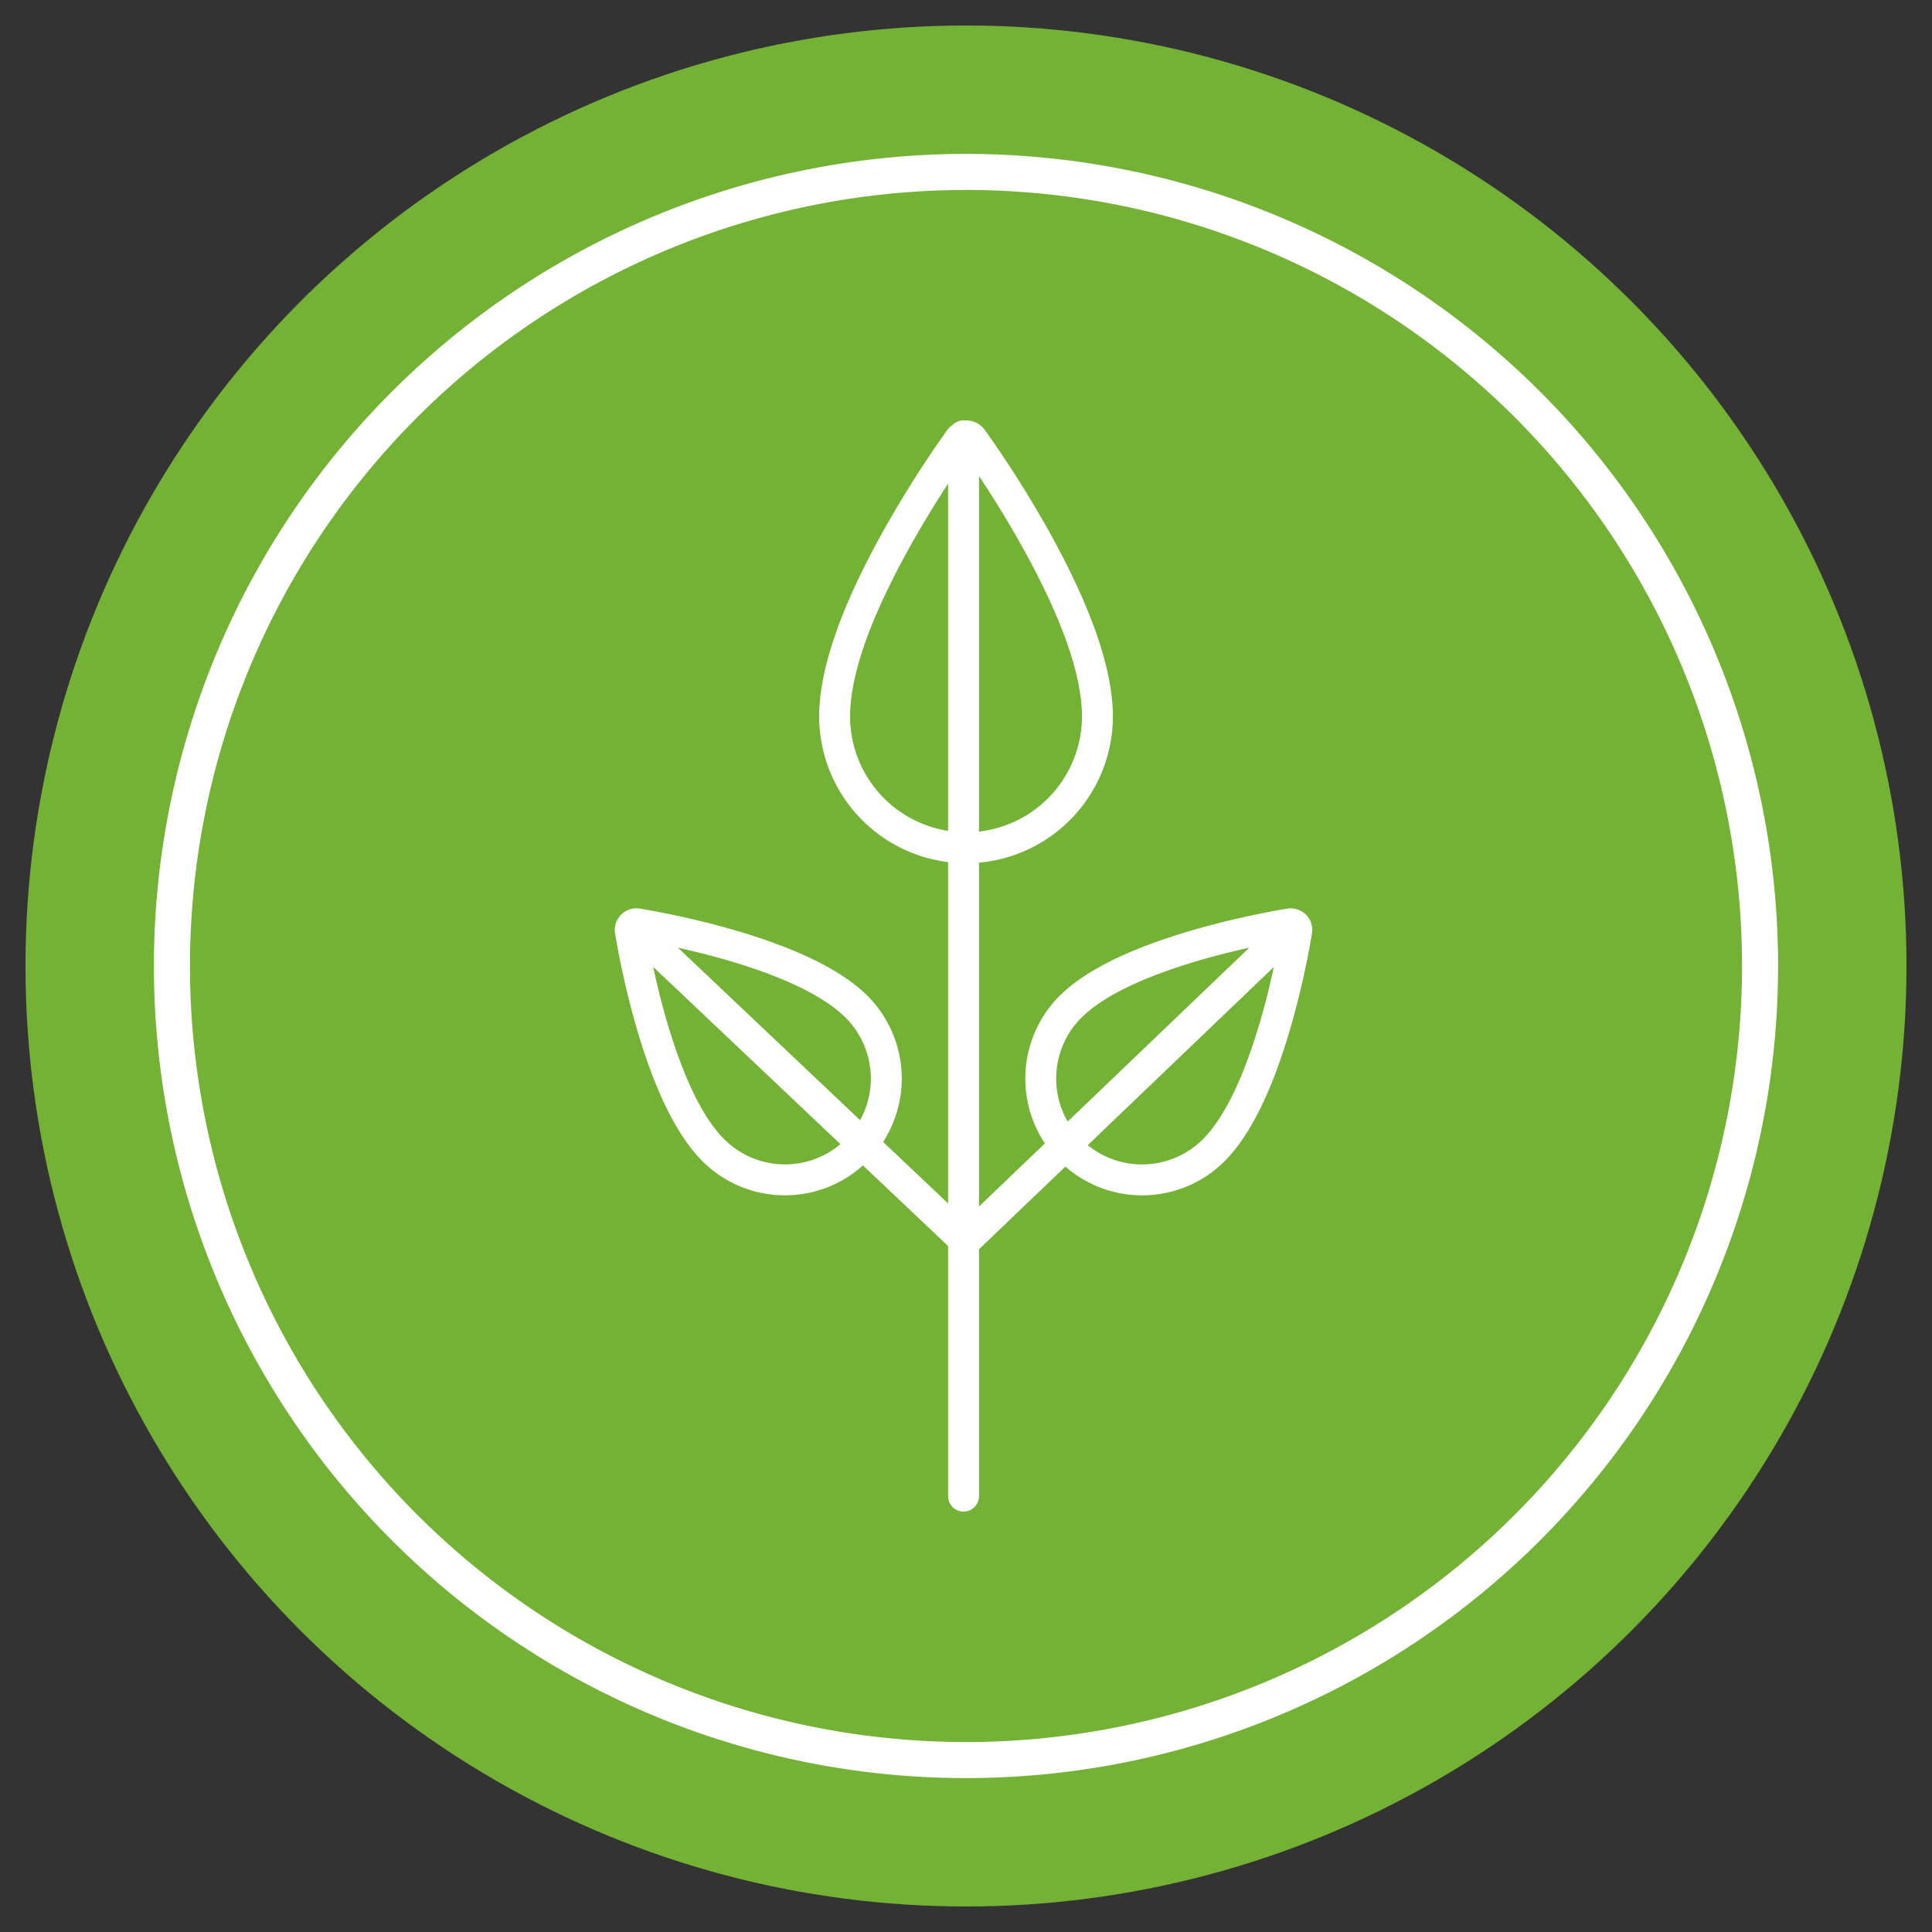
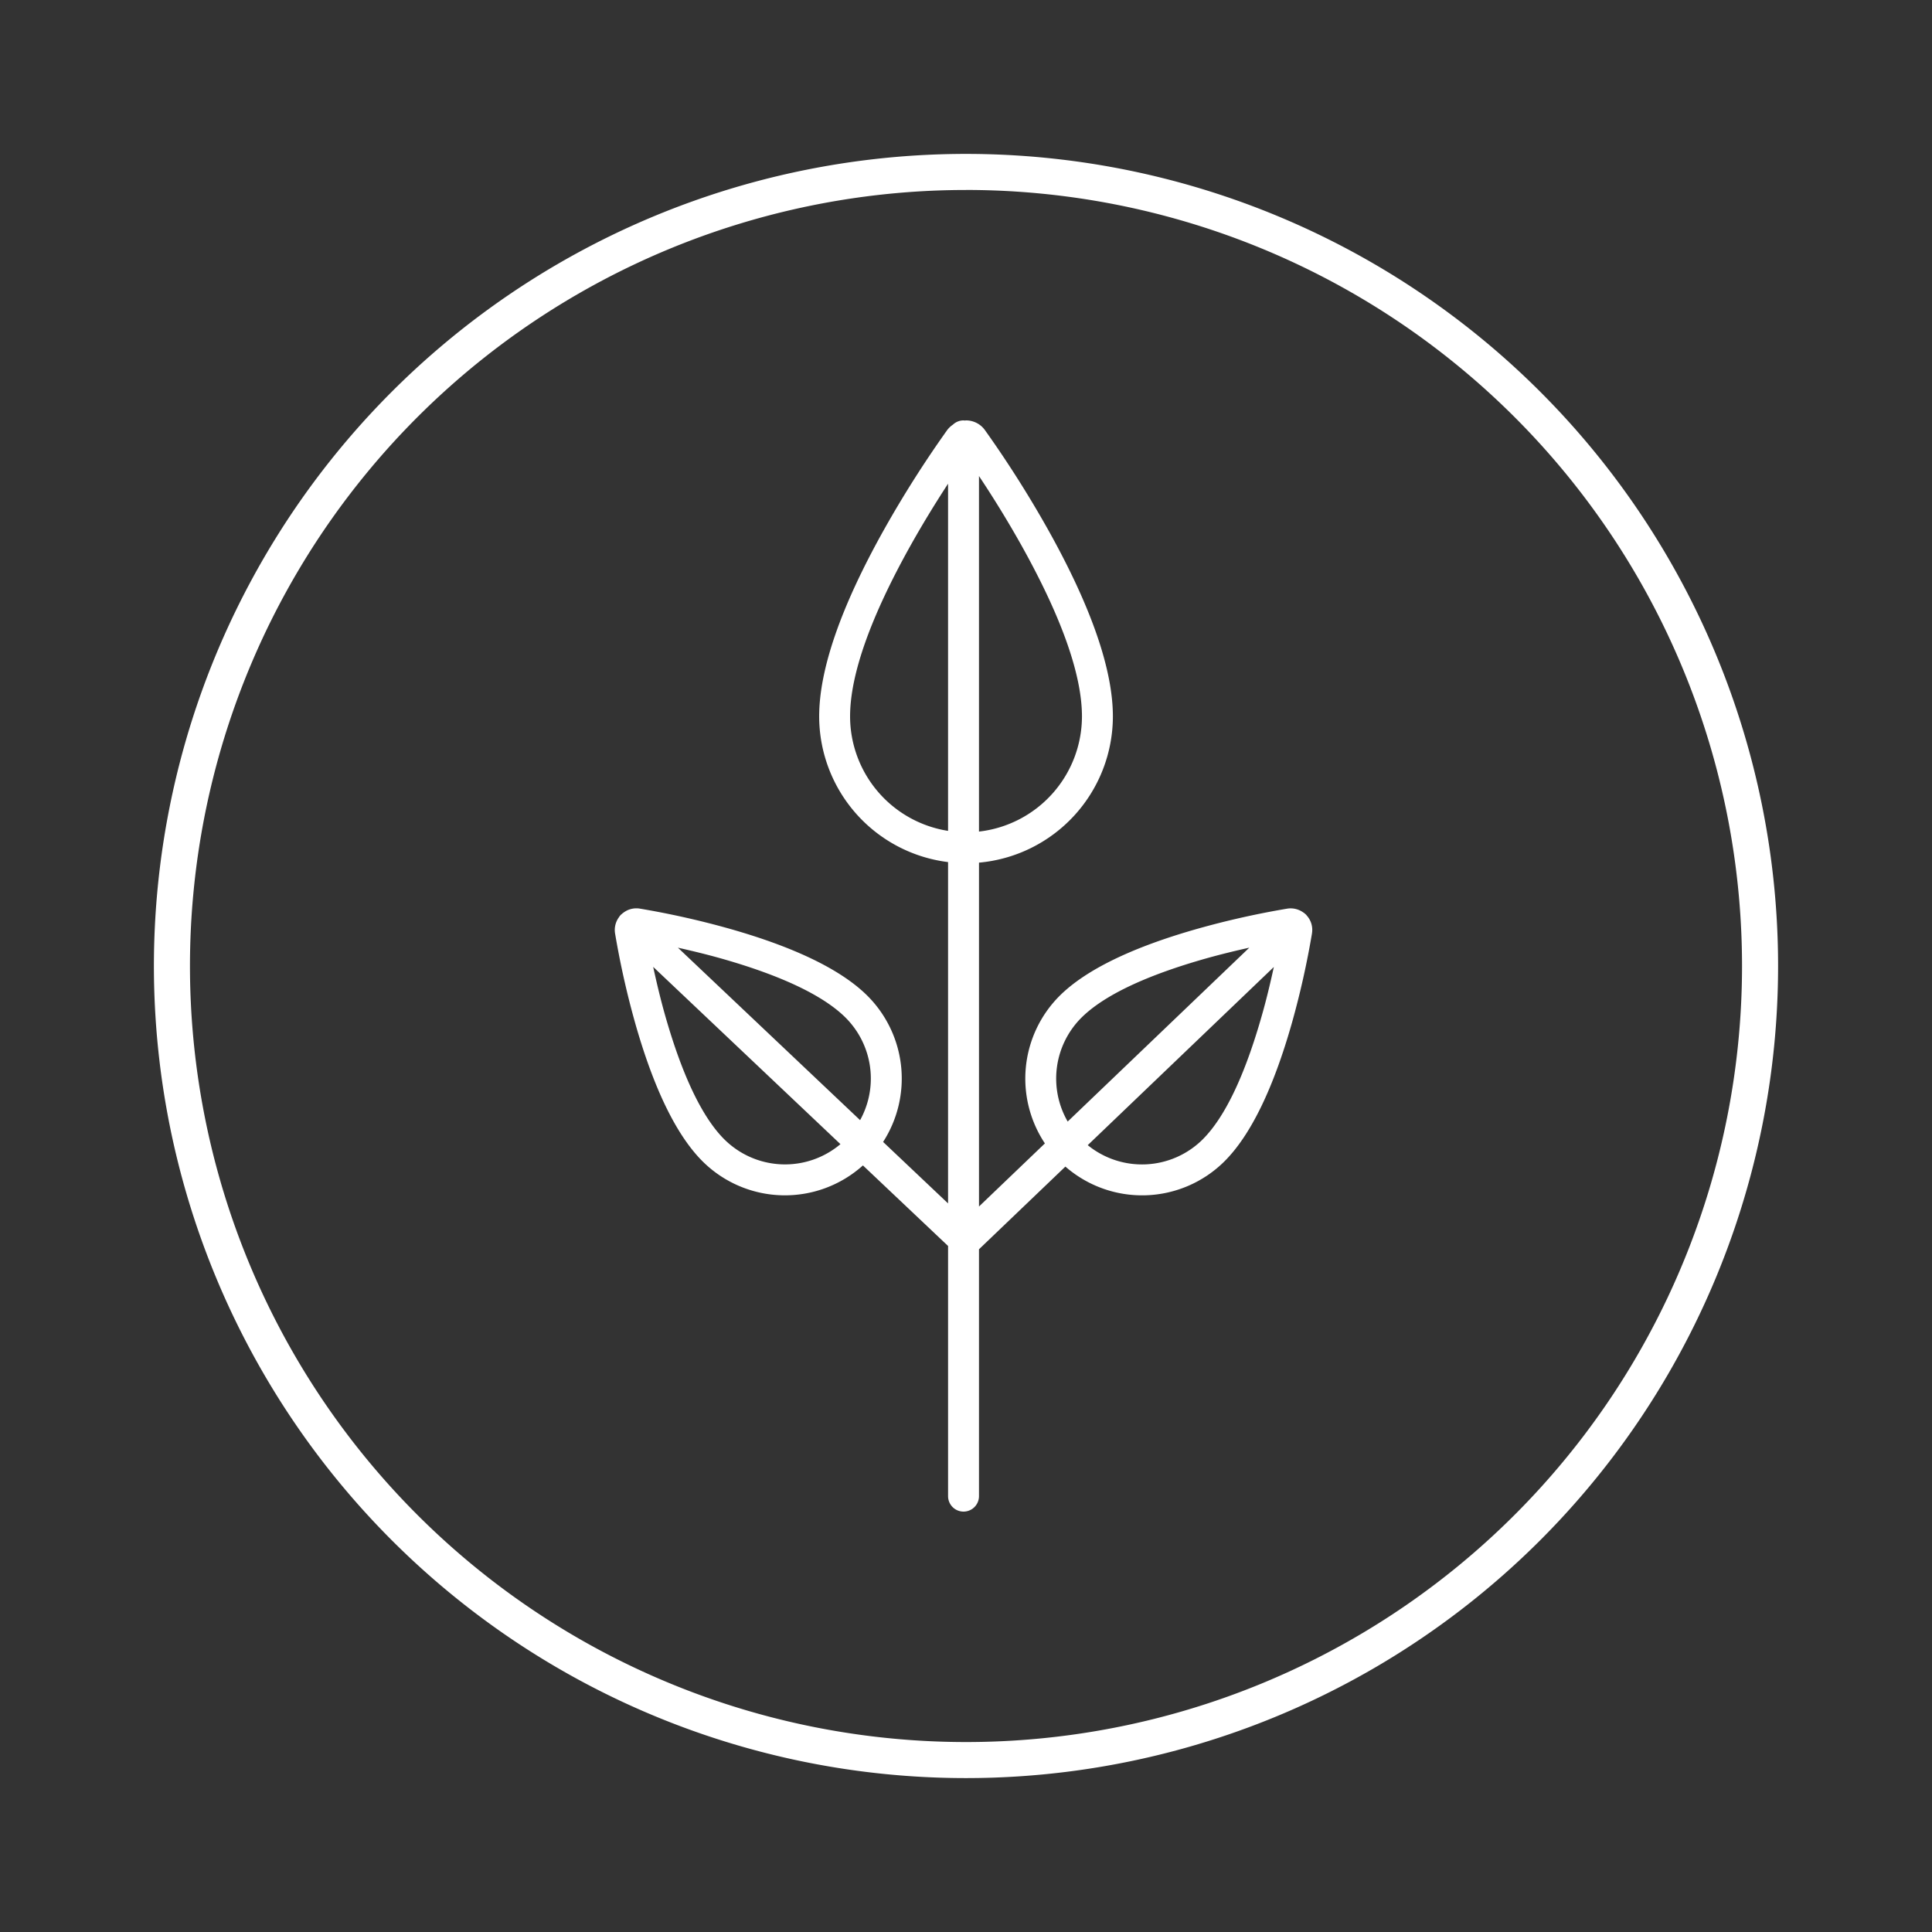
<svg xmlns="http://www.w3.org/2000/svg" id="Layer_1" data-name="Layer 1" viewBox="0 0 250 250">
  <rect x="0" y="0" width="250" height="250" fill="#333333" stroke="none" />
  <defs>
    <style>.cls-1{fill:#74b235;}.cls-2{fill:#fff;}</style>
  </defs>
-   <circle id="Ellipse_99" data-name="Ellipse 99" class="cls-1" cx="125" cy="125" r="121.7" />
  <path id="Path_614" data-name="Path 614" class="cls-2" d="M125,230.084A105.084,105.084,0,1,1,230.084,125,105.084,105.084,0,0,1,125,230.084Zm0-205.5A100.418,100.418,0,1,0,225.418,125,100.418,100.418,0,0,0,125,24.58Z" />
  <path class="cls-2" d="M169.1,118.478c-.032-.038-.057-.08-.092-.117l0,0-.01-.012c-.017-.017-.038-.027-.056-.044a2,2,0,0,0-.311-.244,2.809,2.809,0,0,0-2.041-.487,110.462,110.462,0,0,0-11.551,2.585c-8.528,2.409-14.567,5.344-17.947,8.723a15.138,15.138,0,0,0-1.883,19.075l-8.527,8.163V111.625a19.02,19.02,0,0,0,17.325-18.917c0-6.087-2.819-14.215-8.382-24.16a141.95,141.95,0,0,0-8.181-12.9l-.015-.022a3.006,3.006,0,0,0-2.409-1.226H125c-.05,0-.1.015-.146.017s-.115-.017-.174-.017a1.992,1.992,0,0,0-1.374.552,3.038,3.038,0,0,0-.741.7,142.4,142.4,0,0,0-8.183,12.9C108.82,78.488,106,86.616,106,92.708a19.019,19.019,0,0,0,16.679,18.845v44.168l-8.405-7.956a15.139,15.139,0,0,0-2.005-18.887c-3.378-3.379-9.417-6.313-17.95-8.724a110.534,110.534,0,0,0-11.569-2.587,2.762,2.762,0,0,0-2.055.517,2.021,2.021,0,0,0-.25.2c-.026.024-.057.039-.082.064-.005.006-.009.013-.015.019s-.016.013-.023.02a2.01,2.01,0,0,0-.251.328,2.785,2.785,0,0,0-.489,2.044,110.455,110.455,0,0,0,2.585,11.551c2.412,8.531,5.347,14.569,8.724,17.947a15.1,15.1,0,0,0,20.768.548L122.68,161.23V193.6a2,2,0,0,0,4,0V161.655l11.181-10.7a15.1,15.1,0,0,0,20.605-.7c3.377-3.378,6.311-9.416,8.725-17.95a110.736,110.736,0,0,0,2.584-11.548l0-.022A2.764,2.764,0,0,0,169.1,118.478Zm-59.66,13.228a11.13,11.13,0,0,1,1.856,13.242L87.721,122.63c1.852.415,3.7.863,5.515,1.374C101.1,126.226,106.552,128.818,109.442,131.706Zm-15.719,15.72c-2.888-2.889-5.48-8.342-7.7-16.2-.567-2.014-1.053-4.06-1.5-6.113l24.232,22.939A11.126,11.126,0,0,1,93.723,147.426ZM132.134,70.5c5.223,9.339,7.871,16.81,7.871,22.205a15.018,15.018,0,0,1-13.325,14.9V61.6C128.611,64.5,130.439,67.482,132.134,70.5ZM110,92.708c0-5.4,2.649-12.871,7.87-22.2,1.506-2.683,3.121-5.331,4.809-7.917v44.924A15.012,15.012,0,0,1,110,92.708Zm29.917,39c2.891-2.889,8.344-5.481,16.2-7.7,1.83-.514,3.684-.964,5.542-1.38l-23.5,22.5A11.13,11.13,0,0,1,139.918,131.706Zm15.72,15.72a11.132,11.132,0,0,1-14.884.755l24.081-23.055c-.447,2.048-.931,4.088-1.5,6.093C161.117,139.084,158.526,144.537,155.638,147.426Z" />
</svg>